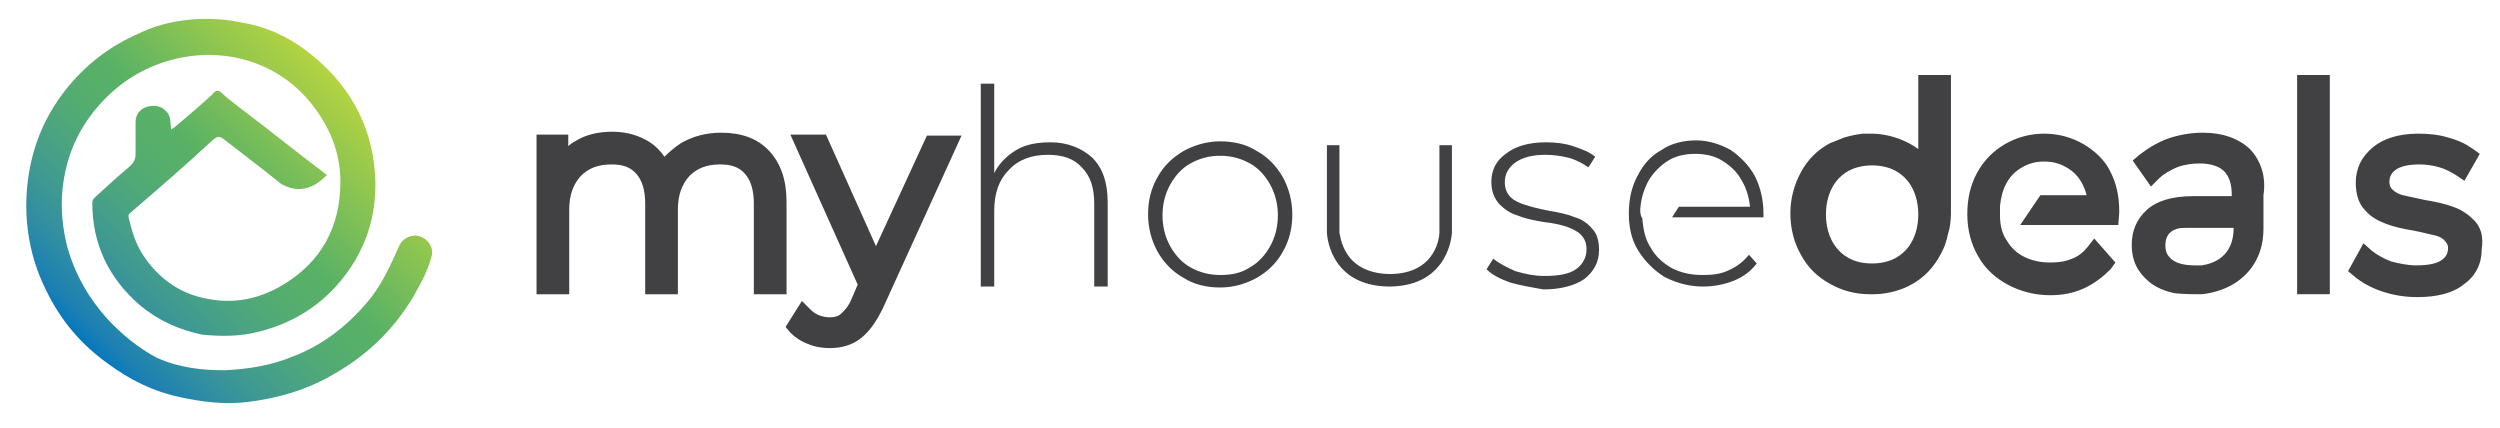
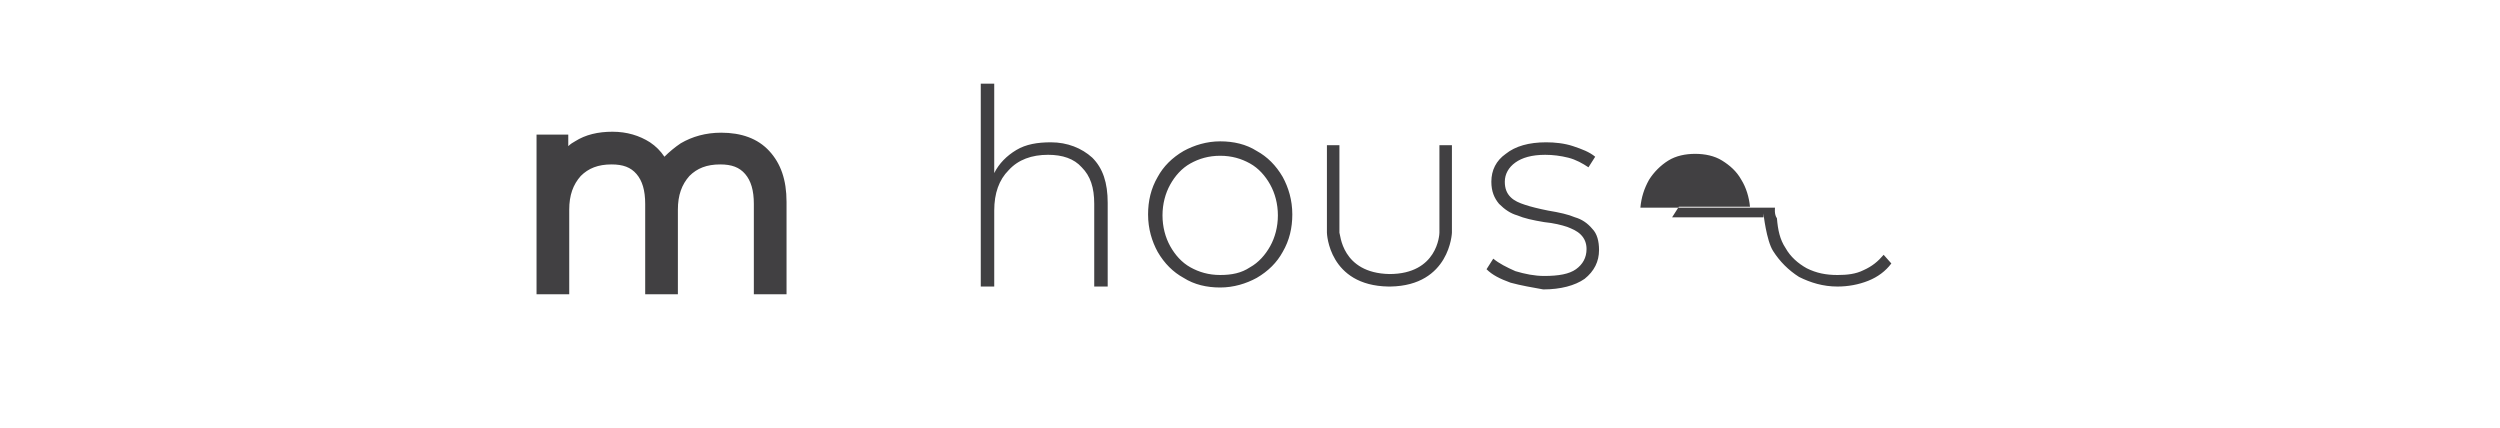
<svg xmlns="http://www.w3.org/2000/svg" version="1.1" id="Layer_1" x="0" y="0" viewBox="0 0 260 44.5" style="enable-background:new 0 0 260 44.5" xml:space="preserve">
  <style>.st0{fill:#414042}</style>
-   <path class="st0" d="M113.6 16.4c1.1 1.1 1.6 2.6 1.6 4.7v8.7h-1.4v-8.6c0-1.7-.4-2.9-1.3-3.8-.8-.9-2-1.3-3.5-1.3-1.7 0-3.1.5-4.1 1.6-1 1-1.5 2.4-1.5 4.2v7.9H102V8.7h1.4V18c.5-1 1.3-1.8 2.3-2.4 1-.6 2.2-.8 3.6-.8 1.7 0 3.2.6 4.3 1.6zM123.1 28.9c-1.1-.6-2-1.5-2.7-2.7-.6-1.1-1-2.4-1-3.9 0-1.4.3-2.7 1-3.9.6-1.1 1.5-2 2.7-2.7 1.1-.6 2.4-1 3.8-1s2.7.3 3.8 1c1.1.6 2 1.5 2.7 2.7.6 1.1 1 2.4 1 3.9 0 1.4-.3 2.7-1 3.9-.6 1.1-1.5 2-2.7 2.7-1.1.6-2.4 1-3.8 1s-2.7-.3-3.8-1zm6.9-1.1c.9-.5 1.6-1.3 2.1-2.2.5-.9.8-2 .8-3.2 0-1.2-.3-2.3-.8-3.2-.5-.9-1.2-1.7-2.1-2.2-.9-.5-1.9-.8-3.1-.8s-2.2.3-3.1.8c-.9.5-1.6 1.3-2.1 2.2-.5.9-.8 2-.8 3.2 0 1.2.3 2.3.8 3.2.5.9 1.2 1.7 2.1 2.2.9.5 1.9.8 3.1.8s2.2-.2 3.1-.8zM157.1 29.4c-1.1-.4-1.9-.8-2.5-1.4l.7-1.1c.6.5 1.4.9 2.3 1.3 1 .3 2 .5 3 .5 1.5 0 2.6-.2 3.3-.7.7-.5 1.1-1.2 1.1-2.1 0-.6-.2-1.1-.6-1.5-.4-.4-.9-.6-1.4-.8-.6-.2-1.4-.4-2.4-.5-1.2-.2-2.1-.4-2.8-.7-.7-.2-1.3-.6-1.9-1.2-.5-.6-.8-1.3-.8-2.3 0-1.2.5-2.2 1.5-2.9 1-.8 2.4-1.2 4.2-1.2.9 0 1.9.1 2.8.4.9.3 1.7.6 2.3 1.1l-.7 1.1c-.6-.4-1.3-.8-2.1-1-.8-.2-1.6-.3-2.4-.3-1.4 0-2.4.3-3.1.8-.7.5-1.1 1.2-1.1 2 0 .7.2 1.2.6 1.6.4.4.9.6 1.5.8.6.2 1.4.4 2.4.6 1.2.2 2.1.4 2.8.7.7.2 1.3.6 1.8 1.2.5.5.7 1.3.7 2.2 0 1.2-.5 2.2-1.5 3-1 .7-2.5 1.1-4.3 1.1-1.1-.2-2.3-.4-3.4-.7zM149.7 15.1v9.1c0 .2-.2 4.3-5.2 4.3-5-.1-5.1-4.2-5.2-4.3v-9.1H138v9.1c0 .1.2 5.5 6.4 5.6h.2c6.2-.1 6.4-5.6 6.4-5.6v-9.1h-1.3zM170.6 21.6c.1-1.1.4-2 .9-2.9.5-.8 1.2-1.5 2-2s1.8-.7 2.8-.7c1 0 2 .2 2.8.7.8.5 1.5 1.1 2 2 .5.8.8 1.8.9 2.8h-7.4l-.7 1.1h9.5v-.4c0-1.4-.3-2.7-.9-3.9-.6-1.1-1.5-2-2.5-2.7-1.1-.6-2.3-1-3.6-1-1.3 0-2.6.3-3.6 1-1.1.6-1.9 1.5-2.5 2.7-.6 1.1-.9 2.4-.9 3.9s.3 2.8 1 3.9 1.6 2 2.7 2.7c1.2.6 2.5 1 4 1 1.1 0 2.2-.2 3.2-.6 1-.4 1.8-1 2.4-1.8l-.8-.9c-.6.7-1.2 1.2-2.1 1.6-.8.4-1.7.5-2.7.5-1.2 0-2.2-.2-3.2-.7-.9-.5-1.7-1.2-2.2-2.1-.6-.9-.8-1.9-.9-3.1-.3-.4-.2-1.1-.2-1.1zM81.8 30.6V21c0-2.3-.6-4-1.8-5.3-1.2-1.3-2.9-1.9-5-1.9-1.6 0-3 .4-4.2 1.1-.6.4-1.2.9-1.7 1.4-.4-.6-.9-1.1-1.5-1.5-1.1-.7-2.4-1.1-3.9-1.1s-2.8.3-3.9 1c-.2.1-.5.3-.7.5V14h-3.3v16.6h3.4v-8.8c0-1.5.4-2.6 1.2-3.5.8-.8 1.8-1.2 3.2-1.2 1.2 0 2 .3 2.6 1 .6.7.9 1.7.9 3.1v9.4h3.4v-8.8c0-1.5.4-2.6 1.2-3.5.8-.8 1.8-1.2 3.2-1.2 1.2 0 2 .3 2.6 1 .6.7.9 1.7.9 3.1v9.4h3.4z" />
-   <path class="st0" d="M91.1 25.6 85.9 14h-3.7l7 15.6-.6 1.4c-.4 1-.9 1.4-1.1 1.6-.3.3-.7.4-1.2.4-.8 0-1.5-.3-2-.8l-.9-.9-1.7 2.7.5.6c.5.5 1.1.9 1.9 1.2.7.3 1.5.4 2.2.4 1.2 0 2.3-.3 3.2-1 .9-.7 1.6-1.7 2.3-3.1l8.2-18h-3.6l-5.3 11.5zM238.9 7.8h3.4v22.8h-3.4zM257.3 22.9c-.6-.6-1.3-1.1-2.2-1.4-.8-.3-1.7-.5-2.9-.7-1-.2-1.8-.4-2.3-.5-.4-.1-.8-.3-1.1-.6-.1-.1-.3-.3-.3-.8s.2-.9.6-1.2c.5-.4 1.4-.6 2.5-.6.7 0 1.4.1 2.1.3.7.2 1.2.5 1.7.8l.9.6 1.6-2.8-.7-.5c-.7-.5-1.5-.9-2.6-1.2-1-.3-2-.4-3.1-.4-2 0-3.6.5-4.7 1.4-1.2 1-1.8 2.2-1.8 3.7 0 1.2.3 2.2 1 2.9.6.7 1.4 1.1 2.2 1.4.8.3 1.7.5 2.9.7 1 .2 1.7.4 2.2.5.4.1.8.3 1 .6.1.1.3.3.3.7 0 .5-.2.9-.6 1.2-.4.3-1.1.6-2.7.6-.9 0-1.8-.2-2.6-.4-.8-.3-1.5-.7-2-1.1l-.9-.8-1.6 2.9.6.5c.7.6 1.7 1.2 2.9 1.6 1.2.4 2.4.6 3.7.6 2 0 3.7-.4 4.8-1.3 1.3-.9 1.9-2.2 1.9-3.7.2-1.3-.1-2.3-.8-3zM216.7 15c-1.2-.7-2.6-1.1-4.1-1.1-1.5 0-2.9.4-4.1 1.1-1.2.7-2.2 1.7-2.9 3-.7 1.3-1 2.7-1 4.3 0 1.6.4 3.1 1.1 4.3.7 1.3 1.8 2.3 3.1 3 1.3.7 2.8 1.1 4.4 1.1 1.3 0 2.4-.2 3.5-.7 1.1-.5 2-1.2 2.8-2l.5-.7-2.2-2.5-.7.9c-.4.5-1 1-1.6 1.2-.7.3-1.4.4-2.3.4-1 0-1.9-.2-2.7-.6-.8-.4-1.4-1-1.8-1.7-.5-.7-.7-1.6-.7-2.6v-1c.1-.9.3-1.7.7-2.4.4-.7.9-1.2 1.6-1.6.7-.4 1.4-.6 2.3-.6.9 0 1.6.2 2.3.6.7.4 1.2.9 1.6 1.6.2.4.4.8.5 1.3h-4.8l-2.1 3.1h10.2l.1-1.3V22c0-1.6-.3-3-1-4.3-.5-1-1.5-2-2.7-2.7zM202.9 22.1V7.8h-3.4v7.7c-2.2-1.6-4.6-1.6-4.7-1.6h-1.1c-.9.1-1.9.4-1.9.4l-1.5.6c-1.3.7-2.3 1.7-3 3-.7 1.3-1.1 2.7-1.1 4.3 0 1.6.4 3.1 1.1 4.3.7 1.3 1.7 2.3 3 3 1.2.7 2.6 1.1 4.2 1.1h.3c1.2 0 5.1-.3 7.1-4.3l.2-.4c.3-.6.5-1.6.5-1.6.2-.6.3-1.4.3-2.2zm-4 2.9c-.4.8-1 1.4-1.7 1.8-.7.4-1.6.6-2.5.6-1 0-1.8-.2-2.5-.6-.7-.4-1.3-1-1.7-1.8-.4-.8-.6-1.7-.6-2.7 0-1 .2-1.9.6-2.7.4-.8 1-1.4 1.7-1.8.7-.4 1.6-.6 2.5-.6.9 0 1.8.2 2.5.6.7.4 1.3 1 1.7 1.8.4.8.6 1.7.6 2.7 0 1-.2 1.9-.6 2.7zM234 15.5c-1.2-1.1-2.8-1.7-4.9-1.7-1.2 0-2.4.2-3.6.6-1.1.4-2.1 1-3 1.7l-.7.6 1.9 2.7.8-.8c.5-.5 1.2-.9 1.9-1.2.8-.3 1.6-.4 2.4-.4 1.1 0 2 .3 2.5.8s.8 1.3.8 2.4v.2h-4c-2.2 0-3.8.5-4.8 1.4-1.1 1-1.6 2.2-1.6 3.7 0 1.6.6 2.8 1.8 3.8.7.6 1.7 1 2.7 1.2 0 0 .9.1 2.3.1h.4c.1 0 1.6-.1 3.1-.9 1.3-.7 3.4-2.4 3.4-5.9v-3.5c.3-2-.3-3.6-1.4-4.8zm-5 12.1h-.7c-1.1 0-1.9-.2-2.4-.6-.5-.4-.7-.8-.7-1.5 0-.6.2-1.1.6-1.4.1-.1.3-.2.6-.3.3-.1.6-.1.9-.1h5c0 3-2.1 3.7-3.3 3.9z" />
+   <path class="st0" d="M113.6 16.4c1.1 1.1 1.6 2.6 1.6 4.7v8.7h-1.4v-8.6c0-1.7-.4-2.9-1.3-3.8-.8-.9-2-1.3-3.5-1.3-1.7 0-3.1.5-4.1 1.6-1 1-1.5 2.4-1.5 4.2v7.9H102V8.7h1.4V18c.5-1 1.3-1.8 2.3-2.4 1-.6 2.2-.8 3.6-.8 1.7 0 3.2.6 4.3 1.6zM123.1 28.9c-1.1-.6-2-1.5-2.7-2.7-.6-1.1-1-2.4-1-3.9 0-1.4.3-2.7 1-3.9.6-1.1 1.5-2 2.7-2.7 1.1-.6 2.4-1 3.8-1s2.7.3 3.8 1c1.1.6 2 1.5 2.7 2.7.6 1.1 1 2.4 1 3.9 0 1.4-.3 2.7-1 3.9-.6 1.1-1.5 2-2.7 2.7-1.1.6-2.4 1-3.8 1s-2.7-.3-3.8-1zm6.9-1.1c.9-.5 1.6-1.3 2.1-2.2.5-.9.8-2 .8-3.2 0-1.2-.3-2.3-.8-3.2-.5-.9-1.2-1.7-2.1-2.2-.9-.5-1.9-.8-3.1-.8s-2.2.3-3.1.8c-.9.5-1.6 1.3-2.1 2.2-.5.9-.8 2-.8 3.2 0 1.2.3 2.3.8 3.2.5.9 1.2 1.7 2.1 2.2.9.5 1.9.8 3.1.8s2.2-.2 3.1-.8zM157.1 29.4c-1.1-.4-1.9-.8-2.5-1.4l.7-1.1c.6.5 1.4.9 2.3 1.3 1 .3 2 .5 3 .5 1.5 0 2.6-.2 3.3-.7.7-.5 1.1-1.2 1.1-2.1 0-.6-.2-1.1-.6-1.5-.4-.4-.9-.6-1.4-.8-.6-.2-1.4-.4-2.4-.5-1.2-.2-2.1-.4-2.8-.7-.7-.2-1.3-.6-1.9-1.2-.5-.6-.8-1.3-.8-2.3 0-1.2.5-2.2 1.5-2.9 1-.8 2.4-1.2 4.2-1.2.9 0 1.9.1 2.8.4.9.3 1.7.6 2.3 1.1l-.7 1.1c-.6-.4-1.3-.8-2.1-1-.8-.2-1.6-.3-2.4-.3-1.4 0-2.4.3-3.1.8-.7.5-1.1 1.2-1.1 2 0 .7.2 1.2.6 1.6.4.4.9.6 1.5.8.6.2 1.4.4 2.4.6 1.2.2 2.1.4 2.8.7.7.2 1.3.6 1.8 1.2.5.5.7 1.3.7 2.2 0 1.2-.5 2.2-1.5 3-1 .7-2.5 1.1-4.3 1.1-1.1-.2-2.3-.4-3.4-.7zM149.7 15.1v9.1c0 .2-.2 4.3-5.2 4.3-5-.1-5.1-4.2-5.2-4.3v-9.1H138v9.1c0 .1.2 5.5 6.4 5.6h.2c6.2-.1 6.4-5.6 6.4-5.6v-9.1h-1.3zM170.6 21.6c.1-1.1.4-2 .9-2.9.5-.8 1.2-1.5 2-2s1.8-.7 2.8-.7c1 0 2 .2 2.8.7.8.5 1.5 1.1 2 2 .5.8.8 1.8.9 2.8h-7.4l-.7 1.1h9.5v-.4s.3 2.8 1 3.9 1.6 2 2.7 2.7c1.2.6 2.5 1 4 1 1.1 0 2.2-.2 3.2-.6 1-.4 1.8-1 2.4-1.8l-.8-.9c-.6.7-1.2 1.2-2.1 1.6-.8.4-1.7.5-2.7.5-1.2 0-2.2-.2-3.2-.7-.9-.5-1.7-1.2-2.2-2.1-.6-.9-.8-1.9-.9-3.1-.3-.4-.2-1.1-.2-1.1zM81.8 30.6V21c0-2.3-.6-4-1.8-5.3-1.2-1.3-2.9-1.9-5-1.9-1.6 0-3 .4-4.2 1.1-.6.4-1.2.9-1.7 1.4-.4-.6-.9-1.1-1.5-1.5-1.1-.7-2.4-1.1-3.9-1.1s-2.8.3-3.9 1c-.2.1-.5.3-.7.5V14h-3.3v16.6h3.4v-8.8c0-1.5.4-2.6 1.2-3.5.8-.8 1.8-1.2 3.2-1.2 1.2 0 2 .3 2.6 1 .6.7.9 1.7.9 3.1v9.4h3.4v-8.8c0-1.5.4-2.6 1.2-3.5.8-.8 1.8-1.2 3.2-1.2 1.2 0 2 .3 2.6 1 .6.7.9 1.7.9 3.1v9.4h3.4z" />
  <linearGradient id="SVGID_1_" gradientUnits="userSpaceOnUse" x1="9.203" y1="36.211" x2="36.126" y2="9.288">
    <stop offset="0" style="stop-color:#0377be" />
    <stop offset=".046" style="stop-color:#1b7fb4" />
    <stop offset=".149" style="stop-color:#318ea2" />
    <stop offset=".249" style="stop-color:#409a90" />
    <stop offset=".345" style="stop-color:#4ba481" />
    <stop offset=".435" style="stop-color:#52ab73" />
    <stop offset=".518" style="stop-color:#57af6a" />
    <stop offset=".586" style="stop-color:#58b166" />
    <stop offset="1" style="stop-color:#b4d341" />
  </linearGradient>
-   <path d="M43.7 24.6c-.8-.3-1.8.1-2.2 1-.8 1.8-1.6 3.6-2.8 5.2-2.2 2.8-4.9 5-8.3 6.3-2.2.9-4.6 1.3-7 1.4H23c-1.7 0-4.3-.2-6.7-1.3-1.9-1-3.6-2.4-5.1-4-2-2.2-3.4-4.7-4.2-7.5-.5-2-.7-4-.5-6 .4-3.9 2-7.1 4.8-9.8 2.1-2 4.6-3.3 7.5-3.9 5.6-1.1 11.2 1 14.4 5.9 1.4 2.1 2.2 4.4 2.2 7 0 4.7-2 8.4-6.1 10.8-2.4 1.4-4.9 1.9-7.6 1.4-3-.5-5.3-2.2-6.9-4.7-.7-1.1-1.1-2.4-1.4-3.7-.1-.3 0-.5.2-.6 2.9-2.5 5.8-5 8.6-7.6.4-.3.6-.4 1.1 0 1.7 1.3 4.3 3.3 5.9 4.6.7.4 2.6 1.4 4.8-.9-2.8-2.1-6.4-5-9.2-7.1-.6-.5-1.2-.9-1.7-1.4-.4-.4-.7-.3-1 .1-1.3 1.2-2.6 2.3-3.9 3.4-.1.1-.2.1-.4.3-.1-.7 0-1.3-.4-1.8-.6-.7-1.2-.8-2.1-.6-.7.2-1.2.8-1.2 1.6V16c0 .6-.2.9-.6 1.3-1.2 1-2.4 2.1-3.6 3.2-.2.2-.3.3-.3.6 0 4.3 1.7 7.8 4.9 10.6 1.9 1.6 4.1 2.6 6.5 3.1 2 .2 4 .2 5.9-.3 3.2-.8 6-2.4 8.2-4.9C38 26.3 39.3 22.4 39 18c-.4-5.3-2.9-9.5-7.1-12.7-2.1-1.6-4.4-2.6-7-3 0 0-5.4-1.3-10.5 1.2-3 1.3-5.6 3.3-7.7 6C5 11.7 3.8 14.2 3.2 17c-.5 2.3-.6 4.7-.3 7 .3 2.2.9 4.2 1.9 6.2 1.5 3.1 3.6 5.6 6.4 7.6 2.3 1.7 4.7 2.9 7.5 3.5 2.3.5 4.7.8 7.1.5 3.2-.4 6.3-1.3 9.1-3 3.3-1.9 6-4.5 8-7.8.8-1.4 1.6-2.8 2-4.4.2-.8-.3-1.7-1.2-2z" style="fill:url(#SVGID_1_)" />
</svg>